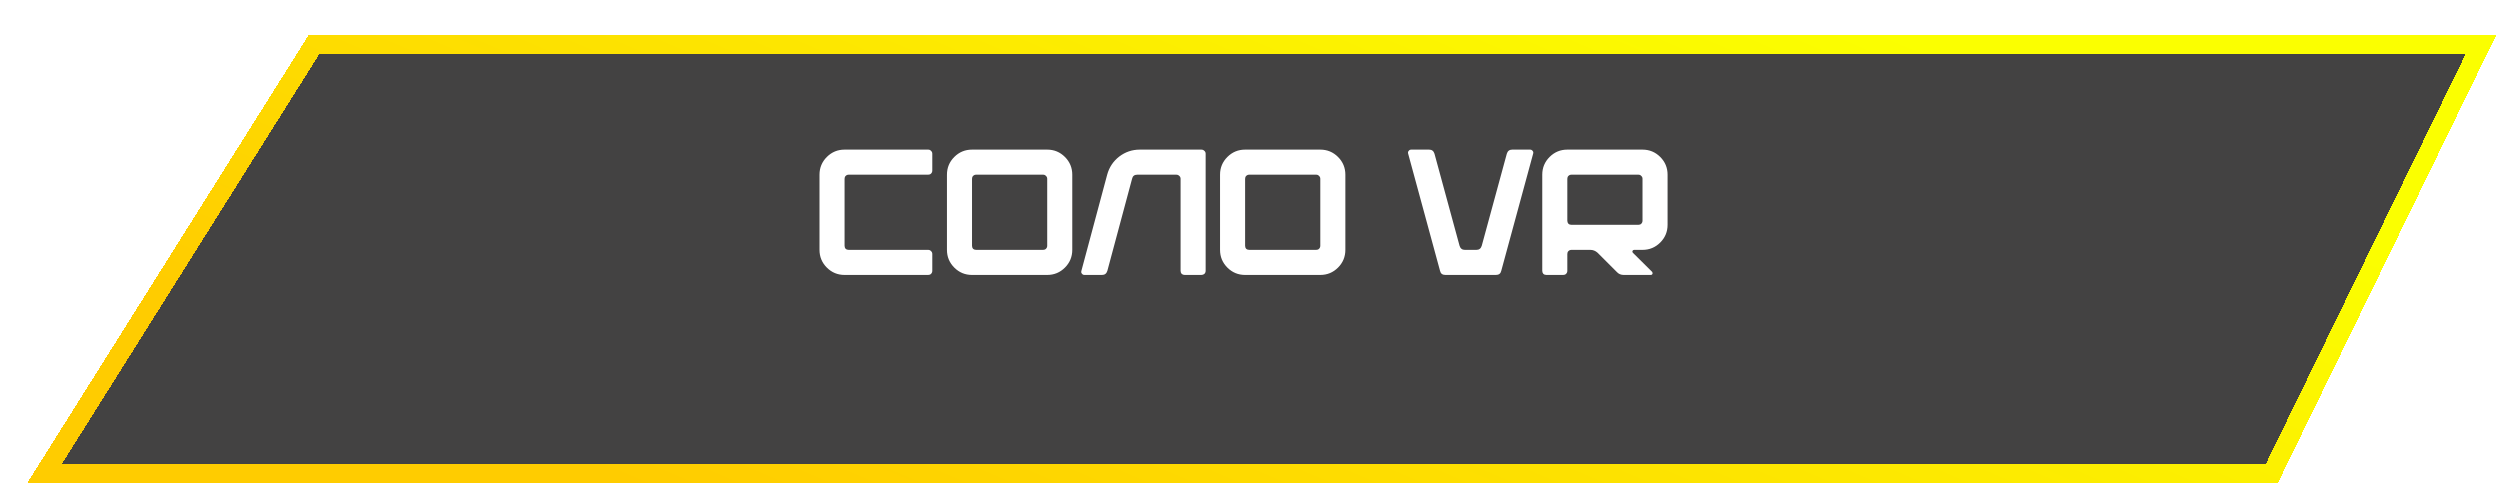
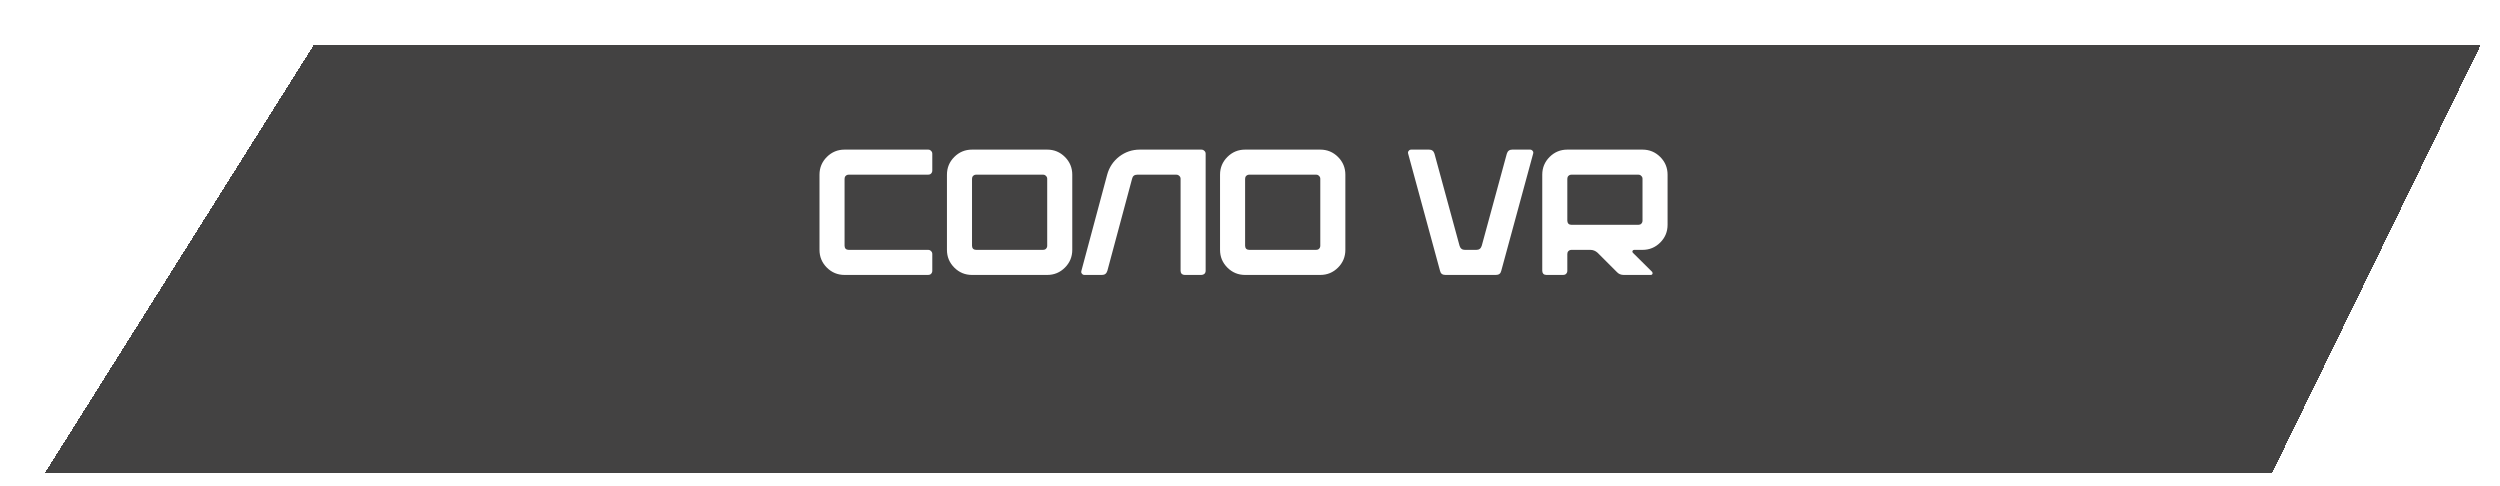
<svg xmlns="http://www.w3.org/2000/svg" width="391" height="76" viewBox="0 0 391 76" fill="none">
  <g filter="url(#filter0_d_301_342)">
    <path d="M45.092 2L3 69L351.343 69L384 2L45.092 2Z" fill="#020101" fill-opacity="0.74" shape-rendering="crispEdges" />
-     <path d="M45.092 2L3 69L351.343 69L384 2L45.092 2Z" stroke="url(#paint0_linear_301_342)" stroke-width="3" shape-rendering="crispEdges" />
  </g>
  <path d="M128.17 39.08V27.32C128.17 26.237 128.552 25.313 129.318 24.548C130.083 23.783 131.007 23.4 132.09 23.4L145.166 23.4C145.352 23.4 145.502 23.465 145.614 23.596C145.744 23.708 145.81 23.857 145.81 24.044V26.676C145.81 26.863 145.744 27.021 145.614 27.152C145.502 27.264 145.352 27.32 145.166 27.32L132.734 27.32C132.547 27.32 132.388 27.385 132.258 27.516C132.146 27.628 132.09 27.777 132.09 27.964V38.436C132.09 38.623 132.146 38.781 132.258 38.912C132.388 39.024 132.547 39.08 132.734 39.08L145.166 39.08C145.352 39.08 145.502 39.145 145.614 39.276C145.744 39.388 145.81 39.537 145.81 39.724V42.356C145.81 42.543 145.744 42.701 145.614 42.832C145.502 42.944 145.352 43 145.166 43L132.09 43C131.007 43 130.083 42.617 129.318 41.852C128.552 41.087 128.17 40.163 128.17 39.08ZM148.103 39.08V27.32C148.103 26.237 148.486 25.313 149.251 24.548C150.016 23.783 150.94 23.4 152.023 23.4L163.783 23.4C164.866 23.4 165.79 23.783 166.555 24.548C167.32 25.313 167.703 26.237 167.703 27.32V39.08C167.703 40.163 167.32 41.087 166.555 41.852C165.79 42.617 164.866 43 163.783 43H152.023C150.94 43 150.016 42.617 149.251 41.852C148.486 41.087 148.103 40.163 148.103 39.08ZM152.667 39.08H163.139C163.326 39.08 163.475 39.024 163.587 38.912C163.718 38.781 163.783 38.623 163.783 38.436V27.964C163.783 27.777 163.718 27.628 163.587 27.516C163.475 27.385 163.326 27.32 163.139 27.32L152.667 27.32C152.48 27.32 152.322 27.385 152.191 27.516C152.079 27.628 152.023 27.777 152.023 27.964V38.436C152.023 38.623 152.079 38.781 152.191 38.912C152.322 39.024 152.48 39.08 152.667 39.08ZM173.163 27.32C173.48 26.163 174.106 25.22 175.039 24.492C175.991 23.764 177.064 23.4 178.259 23.4H187.891C188.078 23.4 188.236 23.465 188.367 23.596C188.498 23.708 188.563 23.857 188.563 24.044V42.356C188.563 42.543 188.498 42.701 188.367 42.832C188.236 42.944 188.078 43 187.891 43H185.287C185.1 43 184.942 42.944 184.811 42.832C184.699 42.701 184.643 42.543 184.643 42.356V27.964C184.643 27.777 184.578 27.628 184.447 27.516C184.316 27.385 184.158 27.32 183.971 27.32H177.867C177.419 27.32 177.148 27.535 177.055 27.964L173.191 42.356C173.06 42.785 172.78 43 172.351 43H169.607C169.439 43 169.308 42.935 169.215 42.804C169.103 42.692 169.075 42.543 169.131 42.356L173.163 27.32ZM190.814 39.08V27.32C190.814 26.237 191.197 25.313 191.962 24.548C192.727 23.783 193.651 23.4 194.734 23.4H206.494C207.577 23.4 208.501 23.783 209.266 24.548C210.031 25.313 210.414 26.237 210.414 27.32V39.08C210.414 40.163 210.031 41.087 209.266 41.852C208.501 42.617 207.577 43 206.494 43H194.734C193.651 43 192.727 42.617 191.962 41.852C191.197 41.087 190.814 40.163 190.814 39.08ZM195.378 39.08H205.85C206.037 39.08 206.186 39.024 206.298 38.912C206.429 38.781 206.494 38.623 206.494 38.436V27.964C206.494 27.777 206.429 27.628 206.298 27.516C206.186 27.385 206.037 27.32 205.85 27.32H195.378C195.191 27.32 195.033 27.385 194.902 27.516C194.79 27.628 194.734 27.777 194.734 27.964V38.436C194.734 38.623 194.79 38.781 194.902 38.912C195.033 39.024 195.191 39.08 195.378 39.08ZM220.237 24.044C220.181 23.857 220.209 23.708 220.321 23.596C220.414 23.465 220.545 23.4 220.713 23.4H223.513C223.942 23.4 224.222 23.615 224.353 24.044L228.273 38.436C228.403 38.865 228.683 39.08 229.113 39.08H230.905C231.334 39.08 231.614 38.865 231.745 38.436L235.665 24.044C235.795 23.615 236.075 23.4 236.505 23.4H239.305C239.473 23.4 239.603 23.465 239.697 23.596C239.809 23.708 239.837 23.857 239.781 24.044L234.797 42.356C234.703 42.785 234.423 43 233.957 43H226.061C225.594 43 225.314 42.785 225.221 42.356L220.237 24.044ZM256.245 27.32L245.773 27.32C245.586 27.32 245.427 27.385 245.297 27.516C245.185 27.628 245.129 27.777 245.129 27.964V34.516C245.129 34.703 245.185 34.861 245.297 34.992C245.427 35.104 245.586 35.16 245.773 35.16L256.245 35.16C256.431 35.16 256.581 35.104 256.693 34.992C256.823 34.861 256.889 34.703 256.889 34.516V27.964C256.889 27.777 256.823 27.628 256.693 27.516C256.581 27.385 256.431 27.32 256.245 27.32ZM260.809 27.32V35.16C260.809 36.243 260.426 37.167 259.661 37.932C258.895 38.697 257.971 39.08 256.889 39.08H255.573C255.461 39.08 255.377 39.136 255.321 39.248C255.283 39.36 255.302 39.453 255.377 39.528L258.401 42.524C258.457 42.617 258.475 42.72 258.457 42.832C258.401 42.944 258.317 43 258.205 43H253.949C253.501 43 253.137 42.841 252.857 42.524L249.861 39.528C249.525 39.229 249.151 39.08 248.741 39.08L245.773 39.08C245.586 39.08 245.427 39.145 245.297 39.276C245.185 39.388 245.129 39.537 245.129 39.724V42.356C245.129 42.543 245.063 42.701 244.933 42.832C244.821 42.944 244.671 43 244.485 43H241.853C241.666 43 241.507 42.944 241.377 42.832C241.265 42.701 241.209 42.543 241.209 42.356V27.32C241.209 26.237 241.591 25.313 242.357 24.548C243.122 23.783 244.046 23.4 245.129 23.4L256.889 23.4C257.971 23.4 258.895 23.783 259.661 24.548C260.426 25.313 260.809 26.237 260.809 27.32Z" fill="white" />
  <defs>
    <filter id="filter0_d_301_342" x="0.286" y="0.5" width="390.114" height="75" filterUnits="userSpaceOnUse" color-interpolation-filters="sRGB">
      <feFlood flood-opacity="0" result="BackgroundImageFix" />
      <feColorMatrix in="SourceAlpha" type="matrix" values="0 0 0 0 0 0 0 0 0 0 0 0 0 0 0 0 0 0 127 0" result="hardAlpha" />
      <feOffset dx="4" dy="5" />
      <feComposite in2="hardAlpha" operator="out" />
      <feColorMatrix type="matrix" values="0 0 0 0 0 0 0 0 0 0 0 0 0 0 0 0 0 0 1 0" />
      <feBlend mode="normal" in2="BackgroundImageFix" result="effect1_dropShadow_301_342" />
      <feBlend mode="normal" in="SourceGraphic" in2="effect1_dropShadow_301_342" result="shape" />
    </filter>
    <linearGradient id="paint0_linear_301_342" x1="377.431" y1="36.457" x2="321.312" y2="167.74" gradientUnits="userSpaceOnUse">
      <stop stop-color="#FBFF00" />
      <stop offset="1" stop-color="#FFCC00" />
    </linearGradient>
  </defs>
</svg>